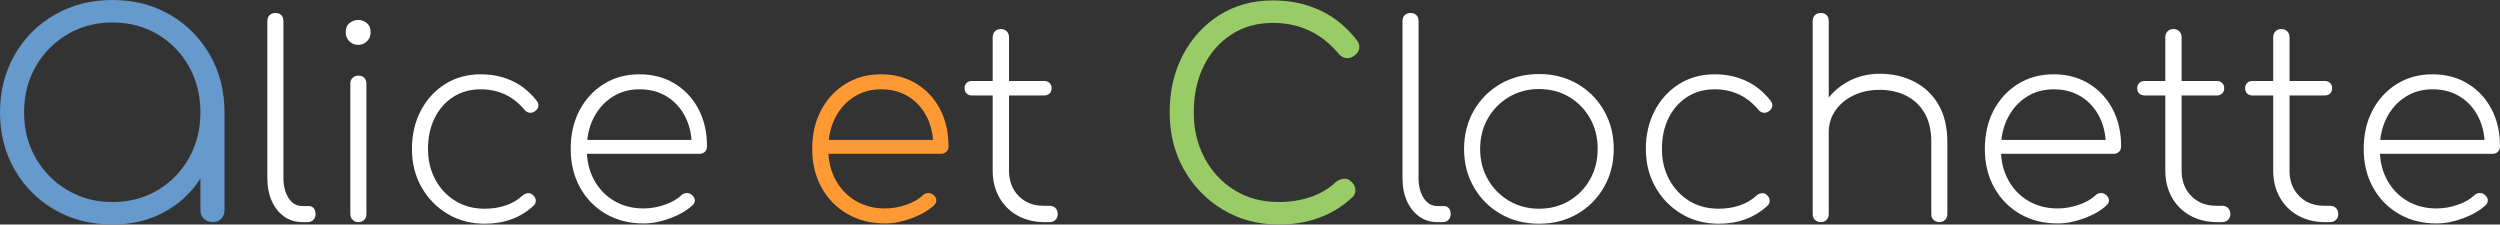
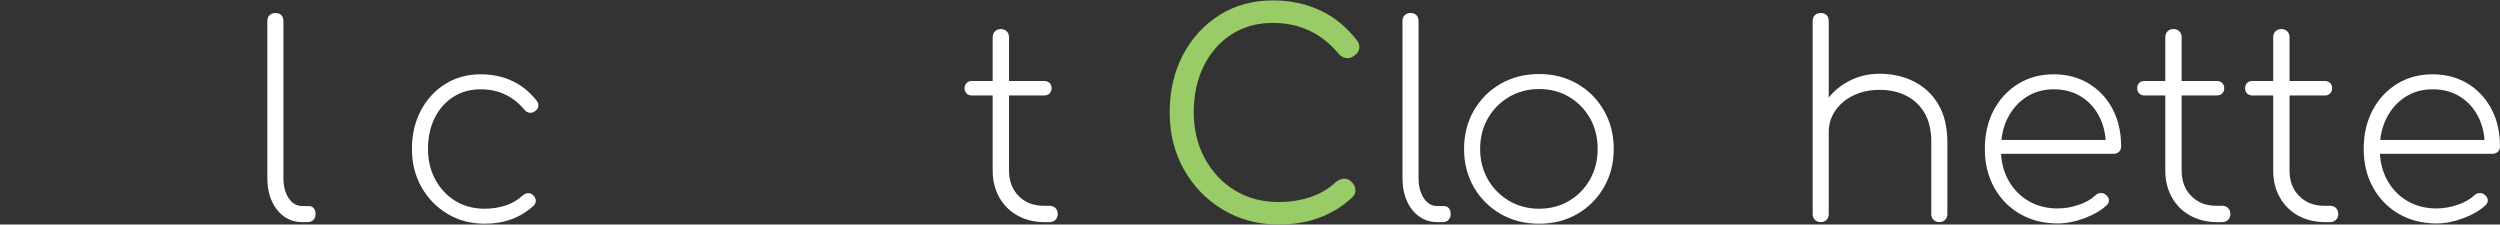
<svg xmlns="http://www.w3.org/2000/svg" version="1.1" id="Calque_1" width="896.339" height="80.496" viewBox="0 0 896.339 80.496" overflow="visible" enable-background="new 0 0 896.339 80.496" xml:space="preserve">
  <rect x="0" y="0" width="896.339" height="80.496" fill="#333333" stroke="none" />
  <g>
-     <path fill="#6699CC" d="M40.32,80.496c-7.682,0-14.57-1.752-20.666-5.256S8.76,66.938,5.256,60.842S0,47.906,0,40.32   c0-7.68,1.752-14.566,5.256-20.662s8.303-10.896,14.398-14.4S32.639,0,40.32,0C48,0,54.863,1.754,60.91,5.258   s10.824,8.305,14.328,14.4s5.258,12.982,5.258,20.662l-3.602,5.76c0,6.529-1.609,12.387-4.824,17.57s-7.559,9.287-13.031,12.311   S47.328,80.496,40.32,80.496z M40.32,72.434c6.047,0,11.445-1.416,16.197-4.248s8.496-6.672,11.232-11.52   s4.105-10.297,4.105-16.346c0-6.143-1.369-11.639-4.105-16.486s-6.48-8.689-11.232-11.521S46.367,8.064,40.32,8.064   c-5.953,0-11.33,1.416-16.129,4.248c-4.801,2.832-8.592,6.674-11.377,11.521S8.639,34.178,8.639,40.32   c0,6.049,1.391,11.498,4.176,16.346s6.576,8.688,11.377,11.52C28.99,71.018,34.367,72.434,40.32,72.434z M76.32,79.633   c-1.346,0-2.426-0.406-3.242-1.223s-1.223-1.848-1.223-3.098V48.961l2.736-8.641h5.904v34.992c0,1.25-0.385,2.281-1.152,3.098   C78.574,79.227,77.566,79.633,76.32,79.633z" />
    <path fill="#FFFFFF" d="M108.333,79.633c-2.432,0-4.592-0.672-6.48-2.016s-3.359-3.2-4.416-5.568   c-1.057-2.367-1.584-5.119-1.584-8.256V7.537c0-0.896,0.271-1.601,0.816-2.112c0.543-0.512,1.232-0.768,2.064-0.768   c0.896,0,1.6,0.256,2.111,0.768s0.77,1.216,0.77,2.112v56.256c0,2.944,0.623,5.36,1.871,7.248c1.248,1.889,2.863,2.832,4.848,2.832   h2.4c0.703,0,1.279,0.257,1.729,0.769c0.447,0.512,0.672,1.216,0.672,2.111c0,0.832-0.258,1.521-0.77,2.064   s-1.215,0.815-2.111,0.815H108.333z" />
-     <path fill="#FFFFFF" d="M128.368,16.081c-1.217,0-2.258-0.432-3.121-1.296c-0.863-0.863-1.295-1.936-1.295-3.217   c0-1.472,0.463-2.575,1.391-3.312s1.969-1.104,3.121-1.104c1.088,0,2.096,0.368,3.023,1.104s1.393,1.84,1.393,3.312   c0,1.281-0.434,2.354-1.297,3.217C130.72,15.649,129.647,16.081,128.368,16.081z M128.493,79.633c-0.832,0-1.521-0.271-2.064-0.815   c-0.545-0.544-0.816-1.232-0.816-2.064V30.001c0-0.896,0.271-1.6,0.816-2.111c0.543-0.512,1.232-0.769,2.064-0.769   c0.895,0,1.6,0.257,2.111,0.769s0.768,1.216,0.768,2.111v46.752c0,0.832-0.256,1.521-0.768,2.064S129.388,79.633,128.493,79.633z" />
    <path fill="#FFFFFF" d="M173.804,80.209c-4.992,0-9.457-1.184-13.393-3.552s-7.039-5.568-9.311-9.601   c-2.273-4.031-3.408-8.575-3.408-13.632c0-5.119,1.055-9.695,3.168-13.728c2.111-4.032,5.023-7.217,8.736-9.553   c3.711-2.336,7.967-3.504,12.768-3.504c4.096,0,7.84,0.784,11.232,2.353c3.391,1.568,6.336,3.952,8.832,7.151   c0.512,0.641,0.703,1.313,0.574,2.017c-0.127,0.704-0.543,1.28-1.246,1.728c-0.576,0.448-1.217,0.624-1.922,0.528   c-0.703-0.096-1.311-0.464-1.822-1.104c-4.098-4.863-9.313-7.296-15.648-7.296c-3.777,0-7.09,0.929-9.938,2.784   c-2.848,1.856-5.055,4.385-6.623,7.584c-1.568,3.2-2.352,6.88-2.352,11.04c0,4.032,0.863,7.664,2.592,10.896   s4.111,5.792,7.152,7.68c3.039,1.889,6.576,2.832,10.607,2.832c2.623,0,5.104-0.384,7.439-1.151s4.369-1.952,6.098-3.553   c0.576-0.512,1.215-0.8,1.92-0.864c0.703-0.063,1.311,0.16,1.824,0.672c0.639,0.576,0.975,1.232,1.008,1.969   c0.031,0.736-0.24,1.359-0.816,1.871C186.604,78.065,180.78,80.209,173.804,80.209z" />
-     <path fill="#FFFFFF" d="M230.731,80.113c-5.057,0-9.553-1.136-13.488-3.408c-3.936-2.271-7.023-5.424-9.264-9.456   c-2.24-4.031-3.361-8.64-3.361-13.824c0-5.248,1.057-9.872,3.168-13.872s5.023-7.151,8.736-9.456   c3.713-2.304,7.969-3.456,12.768-3.456c4.736,0,8.928,1.104,12.576,3.313s6.496,5.248,8.545,9.12   c2.047,3.872,3.072,8.336,3.072,13.392c0,0.832-0.258,1.488-0.77,1.968c-0.512,0.48-1.184,0.72-2.016,0.72h-42.24v-4.991h43.777   l-4.225,3.168c0.127-4.16-0.576-7.84-2.111-11.04c-1.537-3.199-3.729-5.712-6.576-7.536s-6.193-2.736-10.033-2.736   c-3.648,0-6.896,0.912-9.744,2.736s-5.088,4.337-6.719,7.536c-1.633,3.2-2.449,6.912-2.449,11.136c0,4.16,0.863,7.841,2.592,11.04   c1.729,3.2,4.129,5.712,7.201,7.536s6.592,2.735,10.561,2.735c2.496,0,5.008-0.432,7.535-1.296c2.527-0.863,4.527-1.999,6-3.407   c0.512-0.512,1.135-0.784,1.871-0.816c0.736-0.031,1.361,0.177,1.873,0.624c0.703,0.576,1.072,1.217,1.104,1.92   c0.031,0.704-0.271,1.344-0.912,1.92c-2.047,1.856-4.719,3.393-8.016,4.608C236.89,79.506,233.739,80.113,230.731,80.113z" />
-     <path fill="#FF9933" d="M317.322,80.113c-5.057,0-9.553-1.136-13.488-3.408c-3.936-2.271-7.023-5.424-9.264-9.456   c-2.24-4.031-3.36-8.64-3.36-13.824c0-5.248,1.056-9.872,3.168-13.872c2.111-4,5.023-7.151,8.736-9.456   c3.712-2.304,7.968-3.456,12.768-3.456c4.736,0,8.928,1.104,12.576,3.313s6.496,5.248,8.544,9.12s3.072,8.336,3.072,13.392   c0,0.832-0.257,1.488-0.769,1.968c-0.512,0.48-1.184,0.72-2.016,0.72h-42.24v-4.991h43.776l-4.224,3.168   c0.127-4.16-0.577-7.84-2.112-11.04c-1.536-3.199-3.729-5.712-6.576-7.536s-6.192-2.736-10.032-2.736   c-3.648,0-6.896,0.912-9.744,2.736s-5.088,4.337-6.72,7.536c-1.633,3.2-2.448,6.912-2.448,11.136c0,4.16,0.863,7.841,2.592,11.04   c1.729,3.2,4.128,5.712,7.2,7.536s6.592,2.735,10.561,2.735c2.496,0,5.008-0.432,7.536-1.296c2.527-0.863,4.527-1.999,6-3.407   c0.512-0.512,1.135-0.784,1.871-0.816c0.736-0.031,1.36,0.177,1.873,0.624c0.703,0.576,1.071,1.217,1.104,1.92   c0.031,0.704-0.272,1.344-0.912,1.92c-2.048,1.856-4.72,3.393-8.016,4.608C323.481,79.506,320.33,80.113,317.322,80.113z" />
    <path fill="#FFFFFF" d="M348.425,34.225c-0.768,0-1.391-0.239-1.871-0.72c-0.48-0.479-0.721-1.104-0.721-1.872   c0-0.768,0.24-1.392,0.721-1.872c0.48-0.479,1.104-0.72,1.871-0.72h26.018c0.768,0,1.391,0.24,1.871,0.72   c0.48,0.48,0.721,1.104,0.721,1.872c0,0.769-0.24,1.393-0.721,1.872c-0.48,0.48-1.104,0.72-1.871,0.72H348.425z M374.058,79.633   c-3.52-0.063-6.656-0.879-9.408-2.447s-4.896-3.744-6.432-6.528c-1.537-2.784-2.305-5.937-2.305-9.456V13.393   c0-0.896,0.271-1.615,0.816-2.159c0.543-0.544,1.232-0.816,2.064-0.816c0.895,0,1.615,0.272,2.16,0.816   c0.543,0.544,0.816,1.264,0.816,2.159v47.809c0,3.712,1.15,6.735,3.455,9.071c2.303,2.336,5.279,3.504,8.928,3.504h2.111   c0.896,0,1.617,0.272,2.16,0.816c0.545,0.545,0.816,1.265,0.816,2.16c0,0.832-0.271,1.521-0.816,2.064   c-0.543,0.544-1.264,0.815-2.16,0.815H374.058z" />
    <path fill="#99CC66" d="M458.538,80.496c-7.488,0-14.186-1.775-20.09-5.328c-5.904-3.551-10.561-8.352-13.967-14.398   c-3.408-6.047-5.111-12.863-5.111-20.449c0-7.68,1.584-14.543,4.752-20.592c3.168-6.047,7.535-10.824,13.104-14.328   c5.566-3.504,11.951-5.256,19.152-5.256c6.143,0,11.758,1.178,16.848,3.529c5.088,2.352,9.504,5.928,13.248,10.727   c0.768,0.961,1.055,1.969,0.863,3.025s-0.816,1.92-1.871,2.592c-0.865,0.672-1.826,0.938-2.881,0.793   c-1.057-0.145-1.969-0.697-2.736-1.658c-6.145-7.295-13.967-10.943-23.471-10.943c-5.664,0-10.633,1.393-14.904,4.176   c-4.273,2.785-7.586,6.576-9.938,11.377s-3.527,10.32-3.527,16.559c0,6.049,1.295,11.498,3.889,16.346   c2.592,4.848,6.168,8.688,10.729,11.52c4.559,2.832,9.863,4.248,15.912,4.248c3.936,0,7.656-0.576,11.16-1.729   s6.551-2.928,9.143-5.328c0.863-0.768,1.824-1.199,2.881-1.295c1.055-0.096,1.967,0.24,2.736,1.006   c0.959,0.865,1.463,1.85,1.512,2.953c0.047,1.105-0.361,2.041-1.225,2.809C477.737,77.281,469.001,80.496,458.538,80.496z" />
    <path fill="#FFFFFF" d="M515.319,79.633c-2.432,0-4.592-0.672-6.48-2.016s-3.359-3.2-4.416-5.568   c-1.057-2.367-1.584-5.119-1.584-8.256V7.537c0-0.896,0.271-1.601,0.816-2.112c0.543-0.512,1.232-0.768,2.064-0.768   c0.896,0,1.6,0.256,2.111,0.768s0.77,1.216,0.77,2.112v56.256c0,2.944,0.623,5.36,1.871,7.248c1.248,1.889,2.863,2.832,4.848,2.832   h2.4c0.703,0,1.279,0.257,1.729,0.769c0.447,0.512,0.672,1.216,0.672,2.111c0,0.832-0.258,1.521-0.77,2.064   s-1.215,0.815-2.111,0.815H515.319z" />
    <path fill="#FFFFFF" d="M551.798,80.209c-5.119,0-9.711-1.168-13.775-3.504s-7.264-5.535-9.6-9.6s-3.504-8.624-3.504-13.681   c0-5.119,1.168-9.711,3.504-13.775s5.535-7.265,9.6-9.601s8.656-3.504,13.775-3.504c5.121,0,9.697,1.168,13.729,3.504   s7.217,5.536,9.553,9.601s3.504,8.656,3.504,13.775c0,5.057-1.168,9.616-3.504,13.681s-5.521,7.264-9.553,9.6   S556.919,80.209,551.798,80.209z M551.798,74.833c4.033,0,7.633-0.943,10.801-2.832c3.168-1.888,5.664-4.447,7.488-7.68   s2.736-6.896,2.736-10.992c0-4.031-0.912-7.663-2.736-10.896s-4.32-5.792-7.488-7.681c-3.168-1.888-6.768-2.832-10.801-2.832   c-3.967,0-7.551,0.944-10.752,2.832c-3.199,1.889-5.729,4.448-7.584,7.681s-2.783,6.896-2.783,10.991   c0,4.032,0.928,7.664,2.783,10.896s4.385,5.792,7.584,7.68C544.247,73.89,547.831,74.833,551.798,74.833z" />
-     <path fill="#FFFFFF" d="M616.214,80.209c-4.992,0-9.457-1.184-13.393-3.552s-7.041-5.568-9.313-9.601   c-2.271-4.031-3.408-8.575-3.408-13.632c0-5.119,1.057-9.695,3.168-13.728s5.023-7.217,8.736-9.553s7.969-3.504,12.768-3.504   c4.096,0,7.84,0.784,11.232,2.353s6.336,3.952,8.832,7.151c0.512,0.641,0.703,1.313,0.576,2.017   c-0.129,0.704-0.545,1.28-1.248,1.728c-0.576,0.448-1.217,0.624-1.92,0.528c-0.705-0.096-1.313-0.464-1.824-1.104   c-4.096-4.863-9.313-7.296-15.648-7.296c-3.775,0-7.088,0.929-9.936,2.784c-2.848,1.856-5.057,4.385-6.625,7.584   c-1.568,3.2-2.352,6.88-2.352,11.04c0,4.032,0.863,7.664,2.592,10.896s4.113,5.792,7.152,7.68   c3.041,1.889,6.576,2.832,10.609,2.832c2.623,0,5.104-0.384,7.439-1.151s4.367-1.952,6.096-3.553c0.576-0.512,1.217-0.8,1.92-0.864   c0.703-0.063,1.313,0.16,1.824,0.672c0.641,0.576,0.977,1.232,1.008,1.969s-0.24,1.359-0.816,1.871   C629.013,78.065,623.188,80.209,616.214,80.209z" />
    <path fill="#FFFFFF" d="M652.788,56.593c-0.832,0-1.52-0.271-2.064-0.815s-0.816-1.232-0.816-2.064V7.537   c0-0.896,0.271-1.601,0.816-2.112s1.232-0.768,2.064-0.768c0.896,0,1.6,0.256,2.111,0.768s0.77,1.216,0.77,2.112v46.176   c0,0.832-0.258,1.521-0.77,2.064S653.685,56.593,652.788,56.593z M652.788,79.633c-0.832,0-1.52-0.271-2.064-0.815   s-0.816-1.232-0.816-2.064V30.001c0-0.896,0.271-1.6,0.816-2.111s1.232-0.769,2.064-0.769c0.896,0,1.6,0.257,2.111,0.769   s0.77,1.216,0.77,2.111v46.752c0,0.832-0.258,1.521-0.77,2.064S653.685,79.633,652.788,79.633z M695.315,79.633   c-0.832,0-1.52-0.271-2.064-0.815c-0.543-0.544-0.814-1.232-0.814-2.064V50.929c0-4.224-0.816-7.712-2.449-10.464   c-1.631-2.752-3.84-4.815-6.623-6.191c-2.785-1.376-5.938-2.064-9.457-2.064c-3.455,0-6.559,0.656-9.311,1.968   c-2.752,1.313-4.93,3.12-6.529,5.424c-1.6,2.305-2.398,4.896-2.398,7.776h-4.801c0.256-3.968,1.439-7.536,3.553-10.704   c2.111-3.168,4.863-5.663,8.256-7.487c3.391-1.824,7.135-2.736,11.23-2.736c4.607,0,8.752,0.944,12.432,2.832   c3.68,1.889,6.576,4.641,8.689,8.256c2.111,3.616,3.168,8.08,3.168,13.392v25.824c0,0.832-0.273,1.521-0.816,2.064   C696.835,79.361,696.147,79.633,695.315,79.633z" />
    <path fill="#FFFFFF" d="M737.747,80.113c-5.057,0-9.553-1.136-13.488-3.408c-3.936-2.271-7.023-5.424-9.264-9.456   c-2.24-4.031-3.36-8.64-3.36-13.824c0-5.248,1.056-9.872,3.168-13.872c2.111-4,5.023-7.151,8.736-9.456   c3.712-2.304,7.968-3.456,12.768-3.456c4.736,0,8.928,1.104,12.576,3.313s6.496,5.248,8.544,9.12s3.072,8.336,3.072,13.392   c0,0.832-0.257,1.488-0.769,1.968c-0.512,0.48-1.184,0.72-2.016,0.72h-42.24v-4.991h43.776l-4.224,3.168   c0.127-4.16-0.577-7.84-2.112-11.04c-1.536-3.199-3.729-5.712-6.576-7.536s-6.192-2.736-10.032-2.736   c-3.648,0-6.896,0.912-9.744,2.736s-5.088,4.337-6.72,7.536c-1.633,3.2-2.448,6.912-2.448,11.136c0,4.16,0.863,7.841,2.592,11.04   c1.729,3.2,4.128,5.712,7.2,7.536s6.592,2.735,10.561,2.735c2.496,0,5.008-0.432,7.536-1.296c2.527-0.863,4.527-1.999,6-3.407   c0.512-0.512,1.135-0.784,1.871-0.816c0.736-0.031,1.36,0.177,1.873,0.624c0.703,0.576,1.071,1.217,1.104,1.92   c0.031,0.704-0.272,1.344-0.912,1.92c-2.048,1.856-4.72,3.393-8.016,4.608C743.906,79.506,740.755,80.113,737.747,80.113z" />
    <path fill="#FFFFFF" d="M768.851,34.225c-0.768,0-1.393-0.239-1.873-0.72c-0.48-0.479-0.719-1.104-0.719-1.872   c0-0.768,0.238-1.392,0.719-1.872c0.48-0.479,1.105-0.72,1.873-0.72h26.016c0.768,0,1.391,0.24,1.871,0.72   c0.48,0.48,0.721,1.104,0.721,1.872c0,0.769-0.24,1.393-0.721,1.872c-0.48,0.48-1.104,0.72-1.871,0.72H768.851z M794.481,79.633   c-3.52-0.063-6.654-0.879-9.406-2.447s-4.896-3.744-6.434-6.528c-1.535-2.784-2.303-5.937-2.303-9.456V13.393   c0-0.896,0.271-1.615,0.814-2.159c0.545-0.544,1.232-0.816,2.064-0.816c0.896,0,1.615,0.272,2.16,0.816s0.816,1.264,0.816,2.159   v47.809c0,3.712,1.152,6.735,3.455,9.071c2.305,2.336,5.281,3.504,8.93,3.504h2.111c0.896,0,1.615,0.272,2.16,0.816   c0.543,0.545,0.816,1.265,0.816,2.16c0,0.832-0.273,1.521-0.816,2.064c-0.545,0.544-1.264,0.815-2.16,0.815H794.481z" />
    <path fill="#FFFFFF" d="M807.538,34.225c-0.768,0-1.392-0.239-1.872-0.72c-0.48-0.479-0.72-1.104-0.72-1.872   c0-0.768,0.239-1.392,0.72-1.872c0.48-0.479,1.104-0.72,1.872-0.72h26.017c0.768,0,1.391,0.24,1.871,0.72   c0.48,0.48,0.721,1.104,0.721,1.872c0,0.769-0.24,1.393-0.721,1.872c-0.48,0.48-1.104,0.72-1.871,0.72H807.538z M833.17,79.633   c-3.52-0.063-6.655-0.879-9.407-2.447s-4.896-3.744-6.433-6.528s-2.304-5.937-2.304-9.456V13.393c0-0.896,0.271-1.615,0.815-2.159   s1.232-0.816,2.064-0.816c0.896,0,1.615,0.272,2.16,0.816c0.544,0.544,0.816,1.264,0.816,2.159v47.809   c0,3.712,1.151,6.735,3.455,9.071s5.28,3.504,8.929,3.504h2.111c0.896,0,1.616,0.272,2.16,0.816   c0.544,0.545,0.816,1.265,0.816,2.16c0,0.832-0.272,1.521-0.816,2.064s-1.264,0.815-2.16,0.815H833.17z" />
    <path fill="#FFFFFF" d="M873.587,80.113c-5.057,0-9.553-1.136-13.488-3.408c-3.936-2.271-7.023-5.424-9.264-9.456   c-2.24-4.031-3.361-8.64-3.361-13.824c0-5.248,1.057-9.872,3.168-13.872s5.023-7.151,8.736-9.456   c3.713-2.304,7.969-3.456,12.768-3.456c4.736,0,8.928,1.104,12.576,3.313s6.496,5.248,8.545,9.12   c2.047,3.872,3.072,8.336,3.072,13.392c0,0.832-0.258,1.488-0.77,1.968c-0.512,0.48-1.184,0.72-2.016,0.72h-42.24v-4.991h43.777   l-4.225,3.168c0.127-4.16-0.576-7.84-2.111-11.04c-1.537-3.199-3.729-5.712-6.576-7.536s-6.193-2.736-10.033-2.736   c-3.648,0-6.896,0.912-9.744,2.736s-5.088,4.337-6.719,7.536c-1.633,3.2-2.449,6.912-2.449,11.136c0,4.16,0.863,7.841,2.592,11.04   c1.729,3.2,4.129,5.712,7.201,7.536s6.592,2.735,10.561,2.735c2.496,0,5.008-0.432,7.535-1.296c2.527-0.863,4.527-1.999,6-3.407   c0.512-0.512,1.135-0.784,1.871-0.816c0.736-0.031,1.361,0.177,1.873,0.624c0.703,0.576,1.072,1.217,1.104,1.92   c0.031,0.704-0.271,1.344-0.912,1.92c-2.047,1.856-4.719,3.393-8.016,4.608C879.745,79.506,876.595,80.113,873.587,80.113z" />
  </g>
</svg>